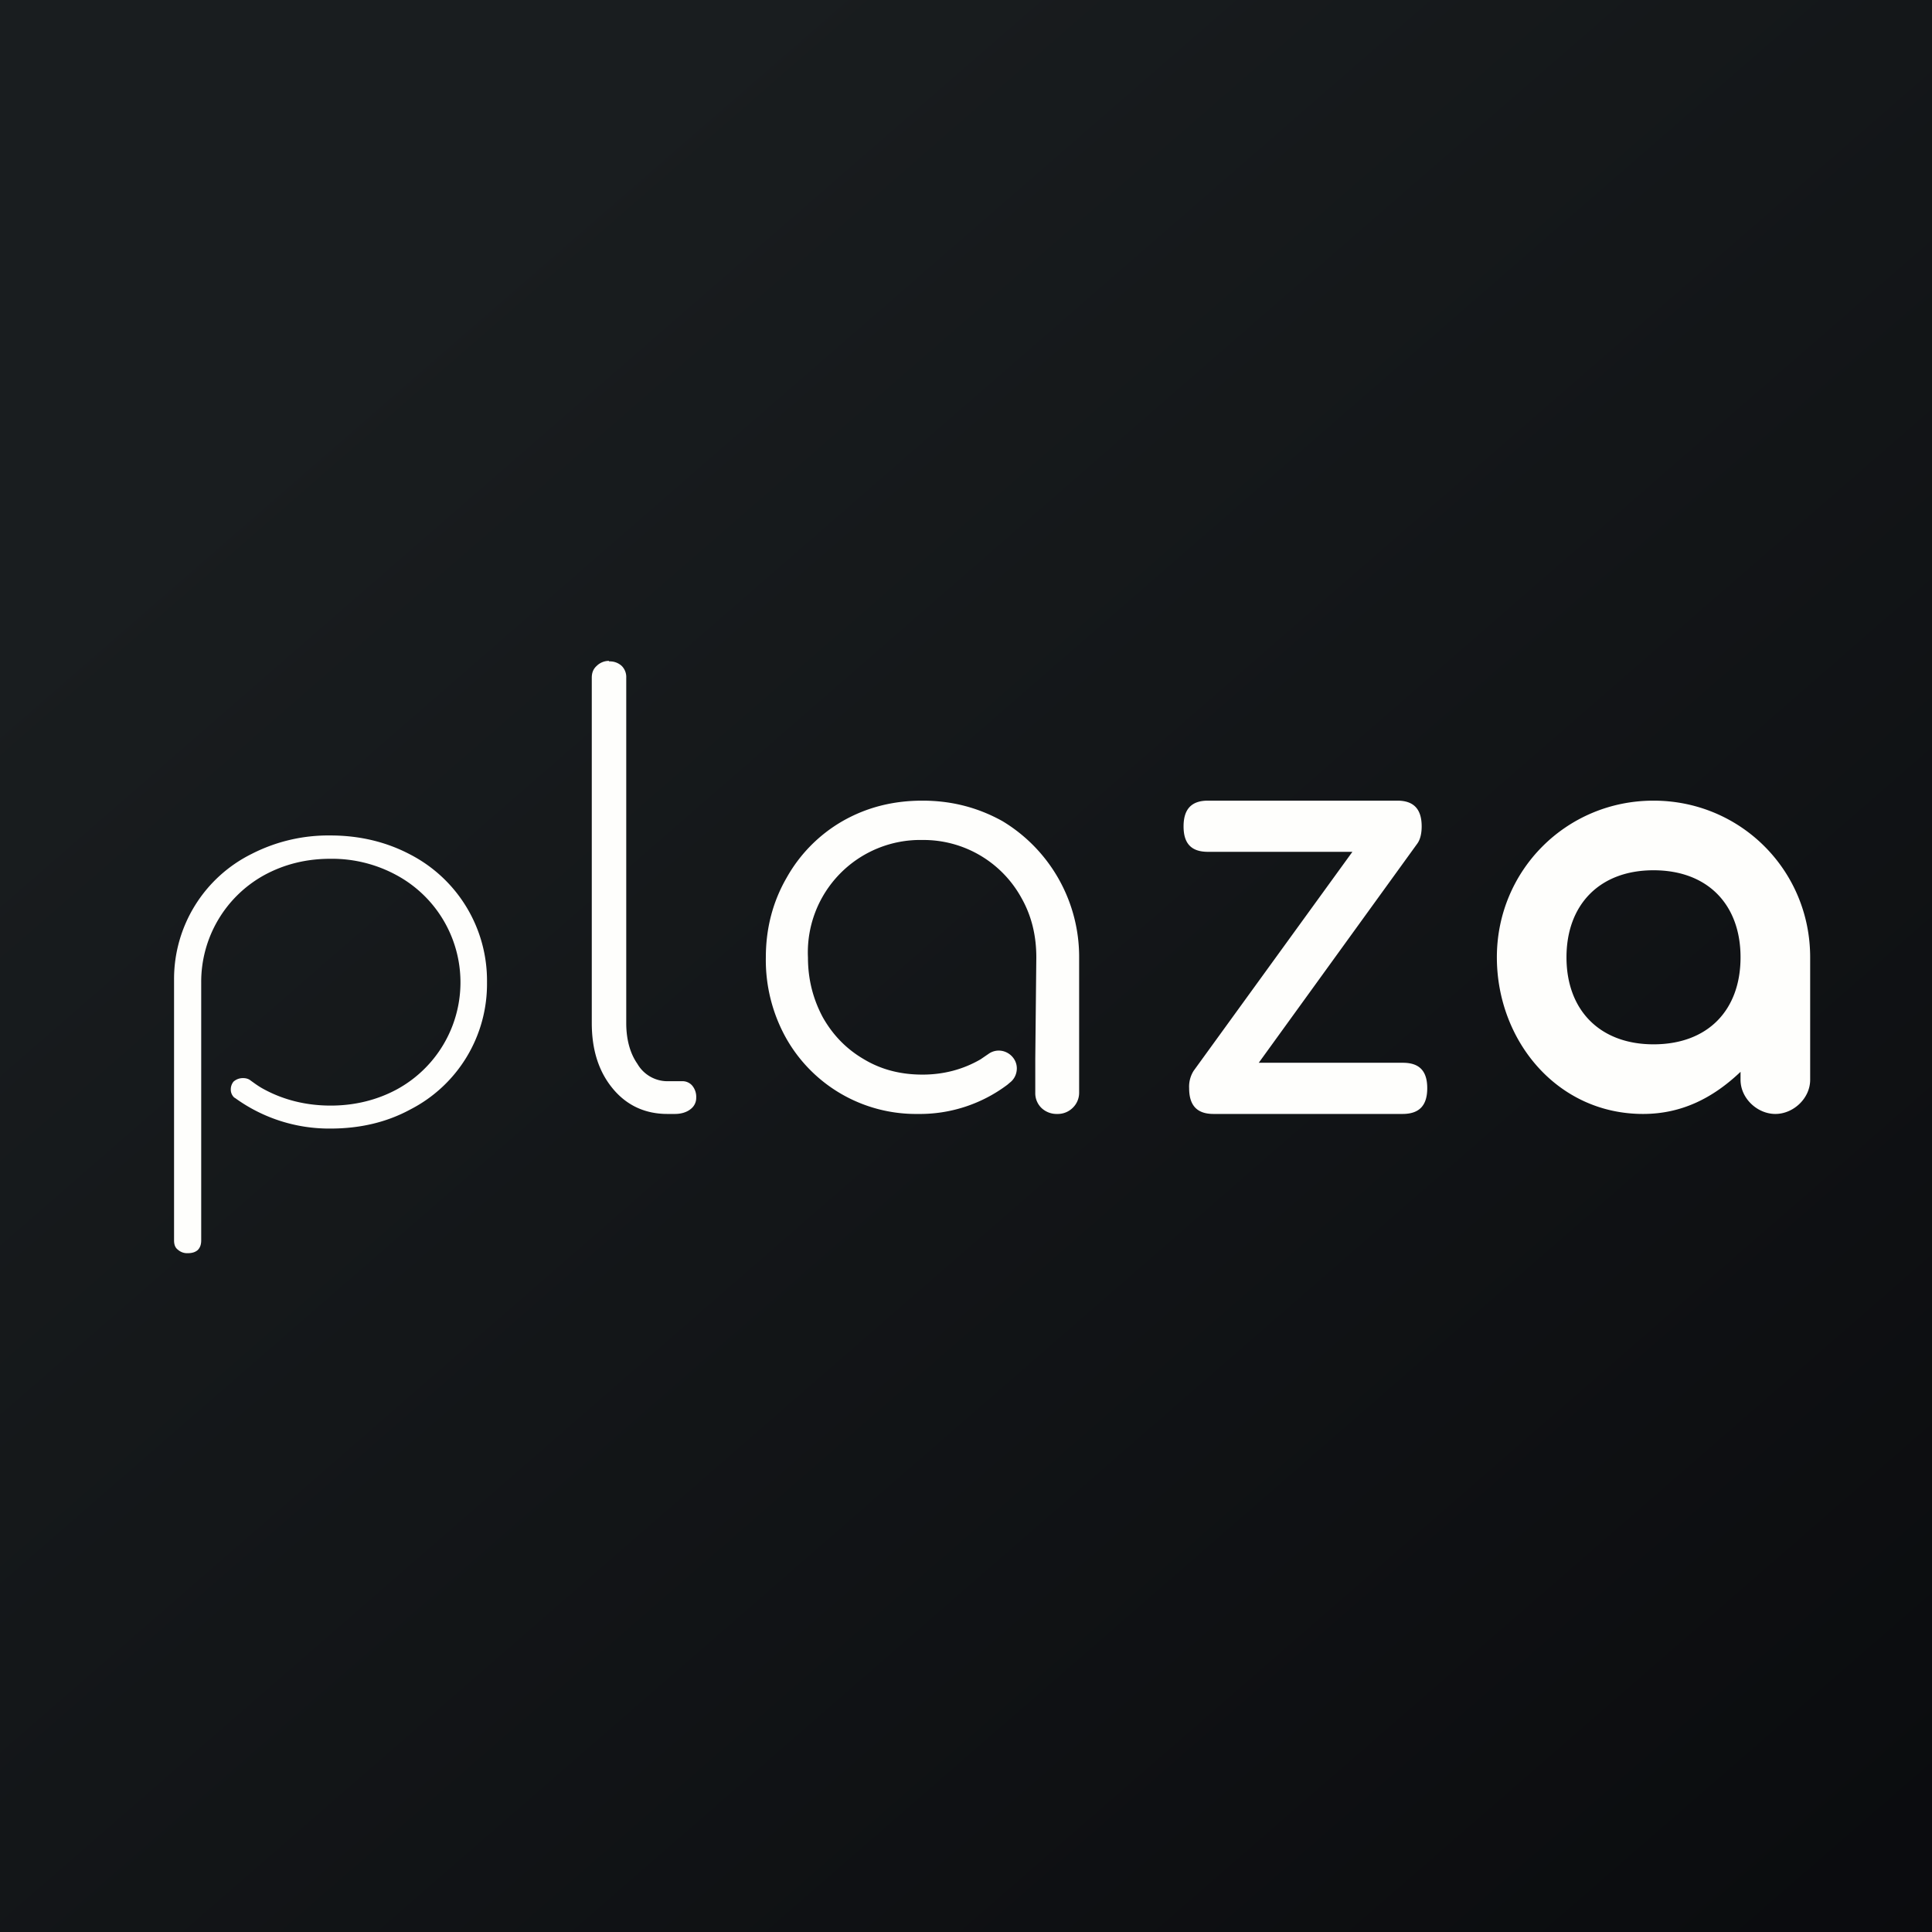
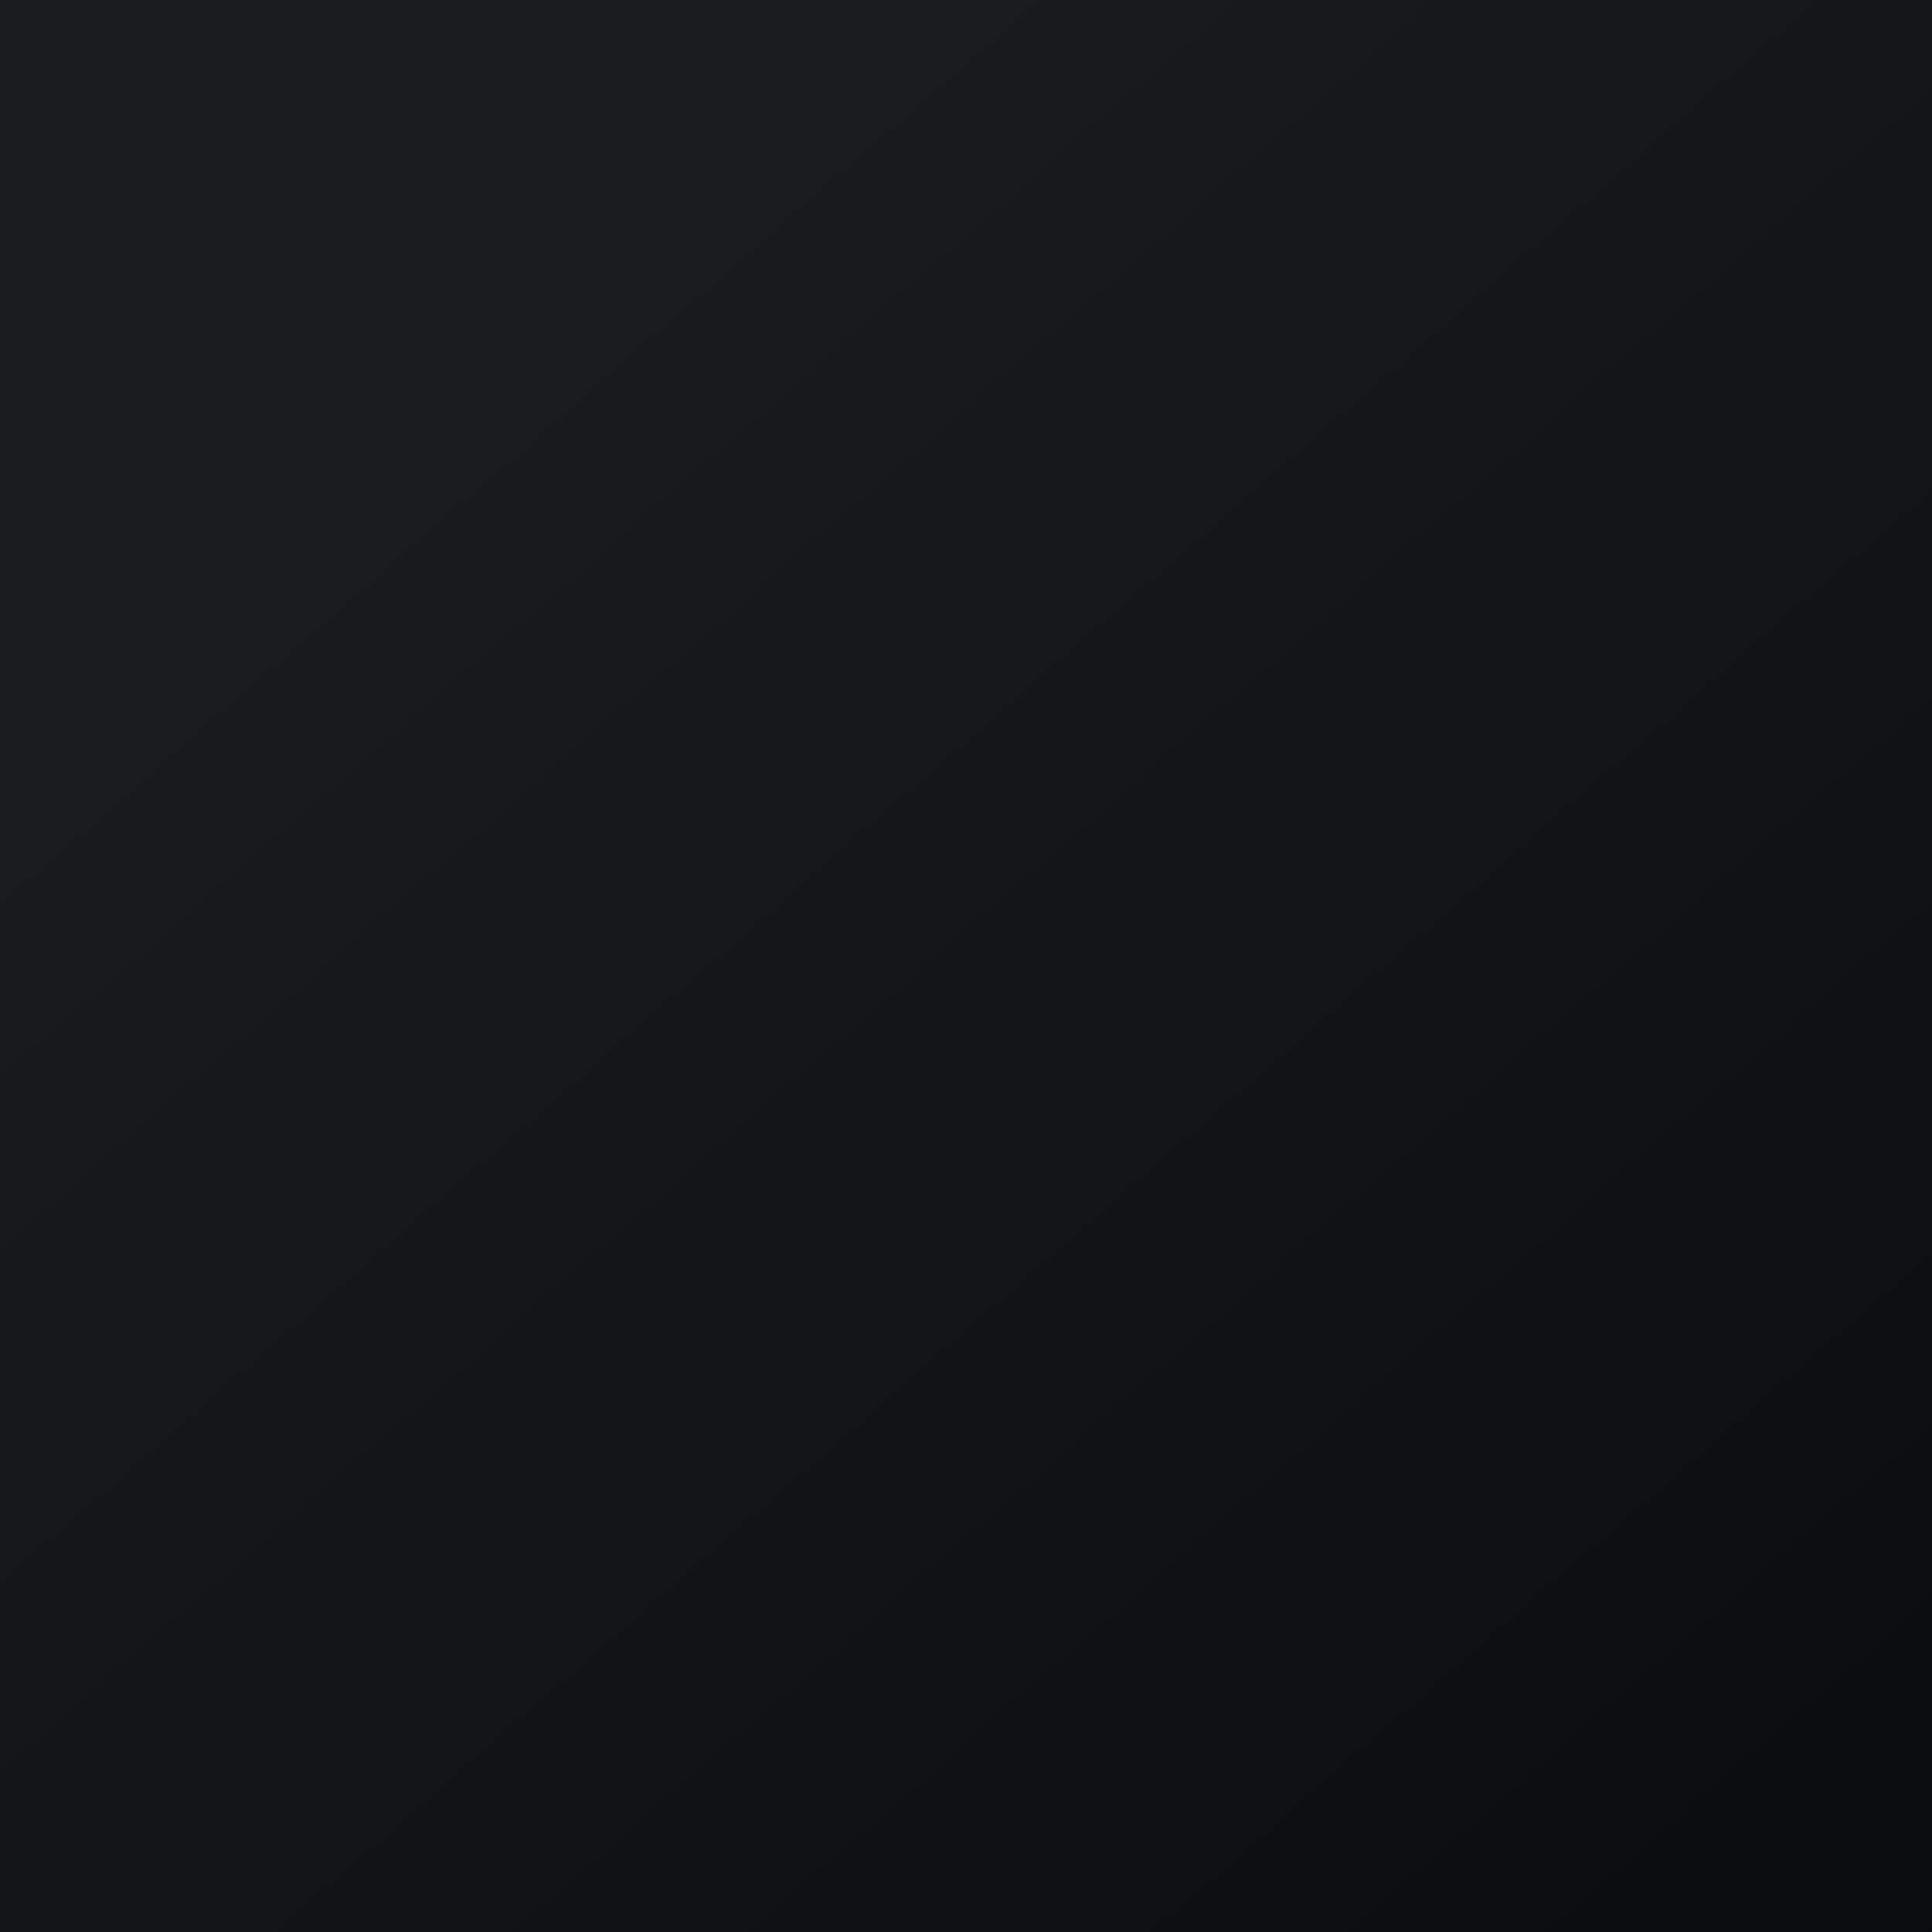
<svg xmlns="http://www.w3.org/2000/svg" viewBox="0 0 55.5 55.5">
  <rect x="0" y="0" width="55.5" height="55.5" fill="#808080" stroke="none" />
  <path d="M 0,0 H 55.5 V 55.5 H 0 Z" fill="url(#a)" />
-   <path d="M 17.49,18.985 A 0.5,0.5 0 0,0 17.14,19.13 C 17.04,19.22 17,19.33 17,19.47 V 29.39 C 17,30.16 17.2,30.79 17.61,31.28 C 18.01,31.76 18.54,32 19.17,32 H 19.39 C 19.57,32 19.73,31.95 19.84,31.86 A 0.4,0.4 0 0,0 20,31.53 A 0.5,0.5 0 0,0 19.88,31.18 A 0.37,0.37 0 0,0 19.58,31.06 H 19.17 A 1,1 0 0,1 18.31,30.56 C 18.1,30.26 17.99,29.86 17.99,29.39 V 19.47 A 0.45,0.45 0 0,0 17.86,19.13 A 0.5,0.5 0 0,0 17.5,19 Z M 34.7,23 C 34.23,23 34,23.24 34,23.74 S 34.23,24.47 34.7,24.47 H 38.85 L 34.29,30.76 A 0.85,0.85 0 0,0 34.16,31.26 C 34.16,31.76 34.39,32 34.86,32 H 40.29 C 40.77,32 41,31.76 41,31.26 S 40.77,30.53 40.3,30.53 H 36.16 L 40.71,24.24 C 40.8,24.12 40.84,23.94 40.84,23.74 C 40.84,23.24 40.61,23 40.14,23 H 34.7 Z M 47.5,23 C 45,23 43,25 43,27.5 C 43,29.88 44.72,32 47.2,32 C 48.3,32 49.2,31.55 50,30.79 V 31.02 C 50,31.55 50.48,32 51,32 S 52,31.55 52,31.02 V 27.5 C 52,25 50,23 47.5,23 Z M 47.5,30 C 45.96,30 45,29.02 45,27.5 C 45,26 45.94,25 47.5,25 S 50,25.99 50,27.5 C 50,29.02 49.06,30 47.5,30 Z M 29.77,27.5 C 29.77,26.87 29.63,26.3 29.34,25.79 A 3.21,3.21 0 0,0 26.5,24.13 A 3.23,3.23 0 0,0 23.21,27.51 C 23.21,28.14 23.36,28.71 23.64,29.23 C 23.93,29.74 24.32,30.14 24.82,30.43 C 25.32,30.73 25.88,30.87 26.5,30.87 C 27.11,30.87 27.67,30.72 28.17,30.43 L 28.36,30.3 L 28.39,30.28 A 0.5,0.5 0 0,1 28.69,30.18 C 28.97,30.18 29.21,30.41 29.21,30.69 C 29.21,30.86 29.13,31.01 29.01,31.1 L 28.94,31.16 A 4.18,4.18 0 0,1 26.37,32 A 4.28,4.28 0 0,1 22.57,29.8 A 4.6,4.6 0 0,1 22,27.5 C 22,26.67 22.2,25.9 22.6,25.21 A 4.3,4.3 0 0,1 24.2,23.59 C 24.9,23.19 25.66,23 26.5,23 C 27.34,23 28.1,23.2 28.8,23.59 A 4.55,4.55 0 0,1 31,27.51 V 31.39 A 0.6,0.6 0 0,1 30.82,31.82 A 0.61,0.61 0 0,1 30.37,32 A 0.63,0.63 0 0,1 29.92,31.83 A 0.59,0.59 0 0,1 29.74,31.39 V 30.42 L 29.77,27.51 Z M 6.73,31.53 A 0.31,0.31 0 0,1 6.63,31.29 C 6.63,31.21 6.66,31.13 6.71,31.07 C 6.78,31.01 6.87,30.97 6.98,30.97 C 7.06,30.97 7.14,30.99 7.2,31.04 C 7.34,31.14 7.43,31.21 7.6,31.3 C 8.16,31.6 8.8,31.76 9.5,31.76 C 10.19,31.76 10.83,31.6 11.39,31.3 A 3.5,3.5 0 0,0 11.39,25.14 A 3.88,3.88 0 0,0 9.49,24.67 C 8.79,24.67 8.16,24.83 7.59,25.14 A 3.5,3.5 0 0,0 5.78,28.22 V 35.63 C 5.78,35.75 5.75,35.84 5.68,35.91 C 5.61,35.97 5.52,36 5.39,36 A 0.4,0.4 0 0,1 5.11,35.9 C 5.03,35.84 5,35.75 5,35.63 V 28.13 A 4.01,4.01 0 0,1 7.23,24.53 A 4.83,4.83 0 0,1 9.49,24 C 10.34,24 11.11,24.19 11.79,24.55 A 4.08,4.08 0 0,1 13.99,28.22 A 4.05,4.05 0 0,1 11.79,31.87 C 11.11,32.24 10.34,32.42 9.49,32.42 A 4.6,4.6 0 0,1 6.75,31.54 L 6.73,31.53 Z" fill="rgb(254, 254, 252)" />
  <defs>
    <linearGradient id="a" x1="10.42" x2="68.15" y1="9.71" y2="76.02" gradientUnits="userSpaceOnUse">
      <stop stop-color="rgb(25, 29, 31)" offset="0" />
      <stop stop-color="rgb(5, 5, 8)" offset="1" />
    </linearGradient>
  </defs>
</svg>